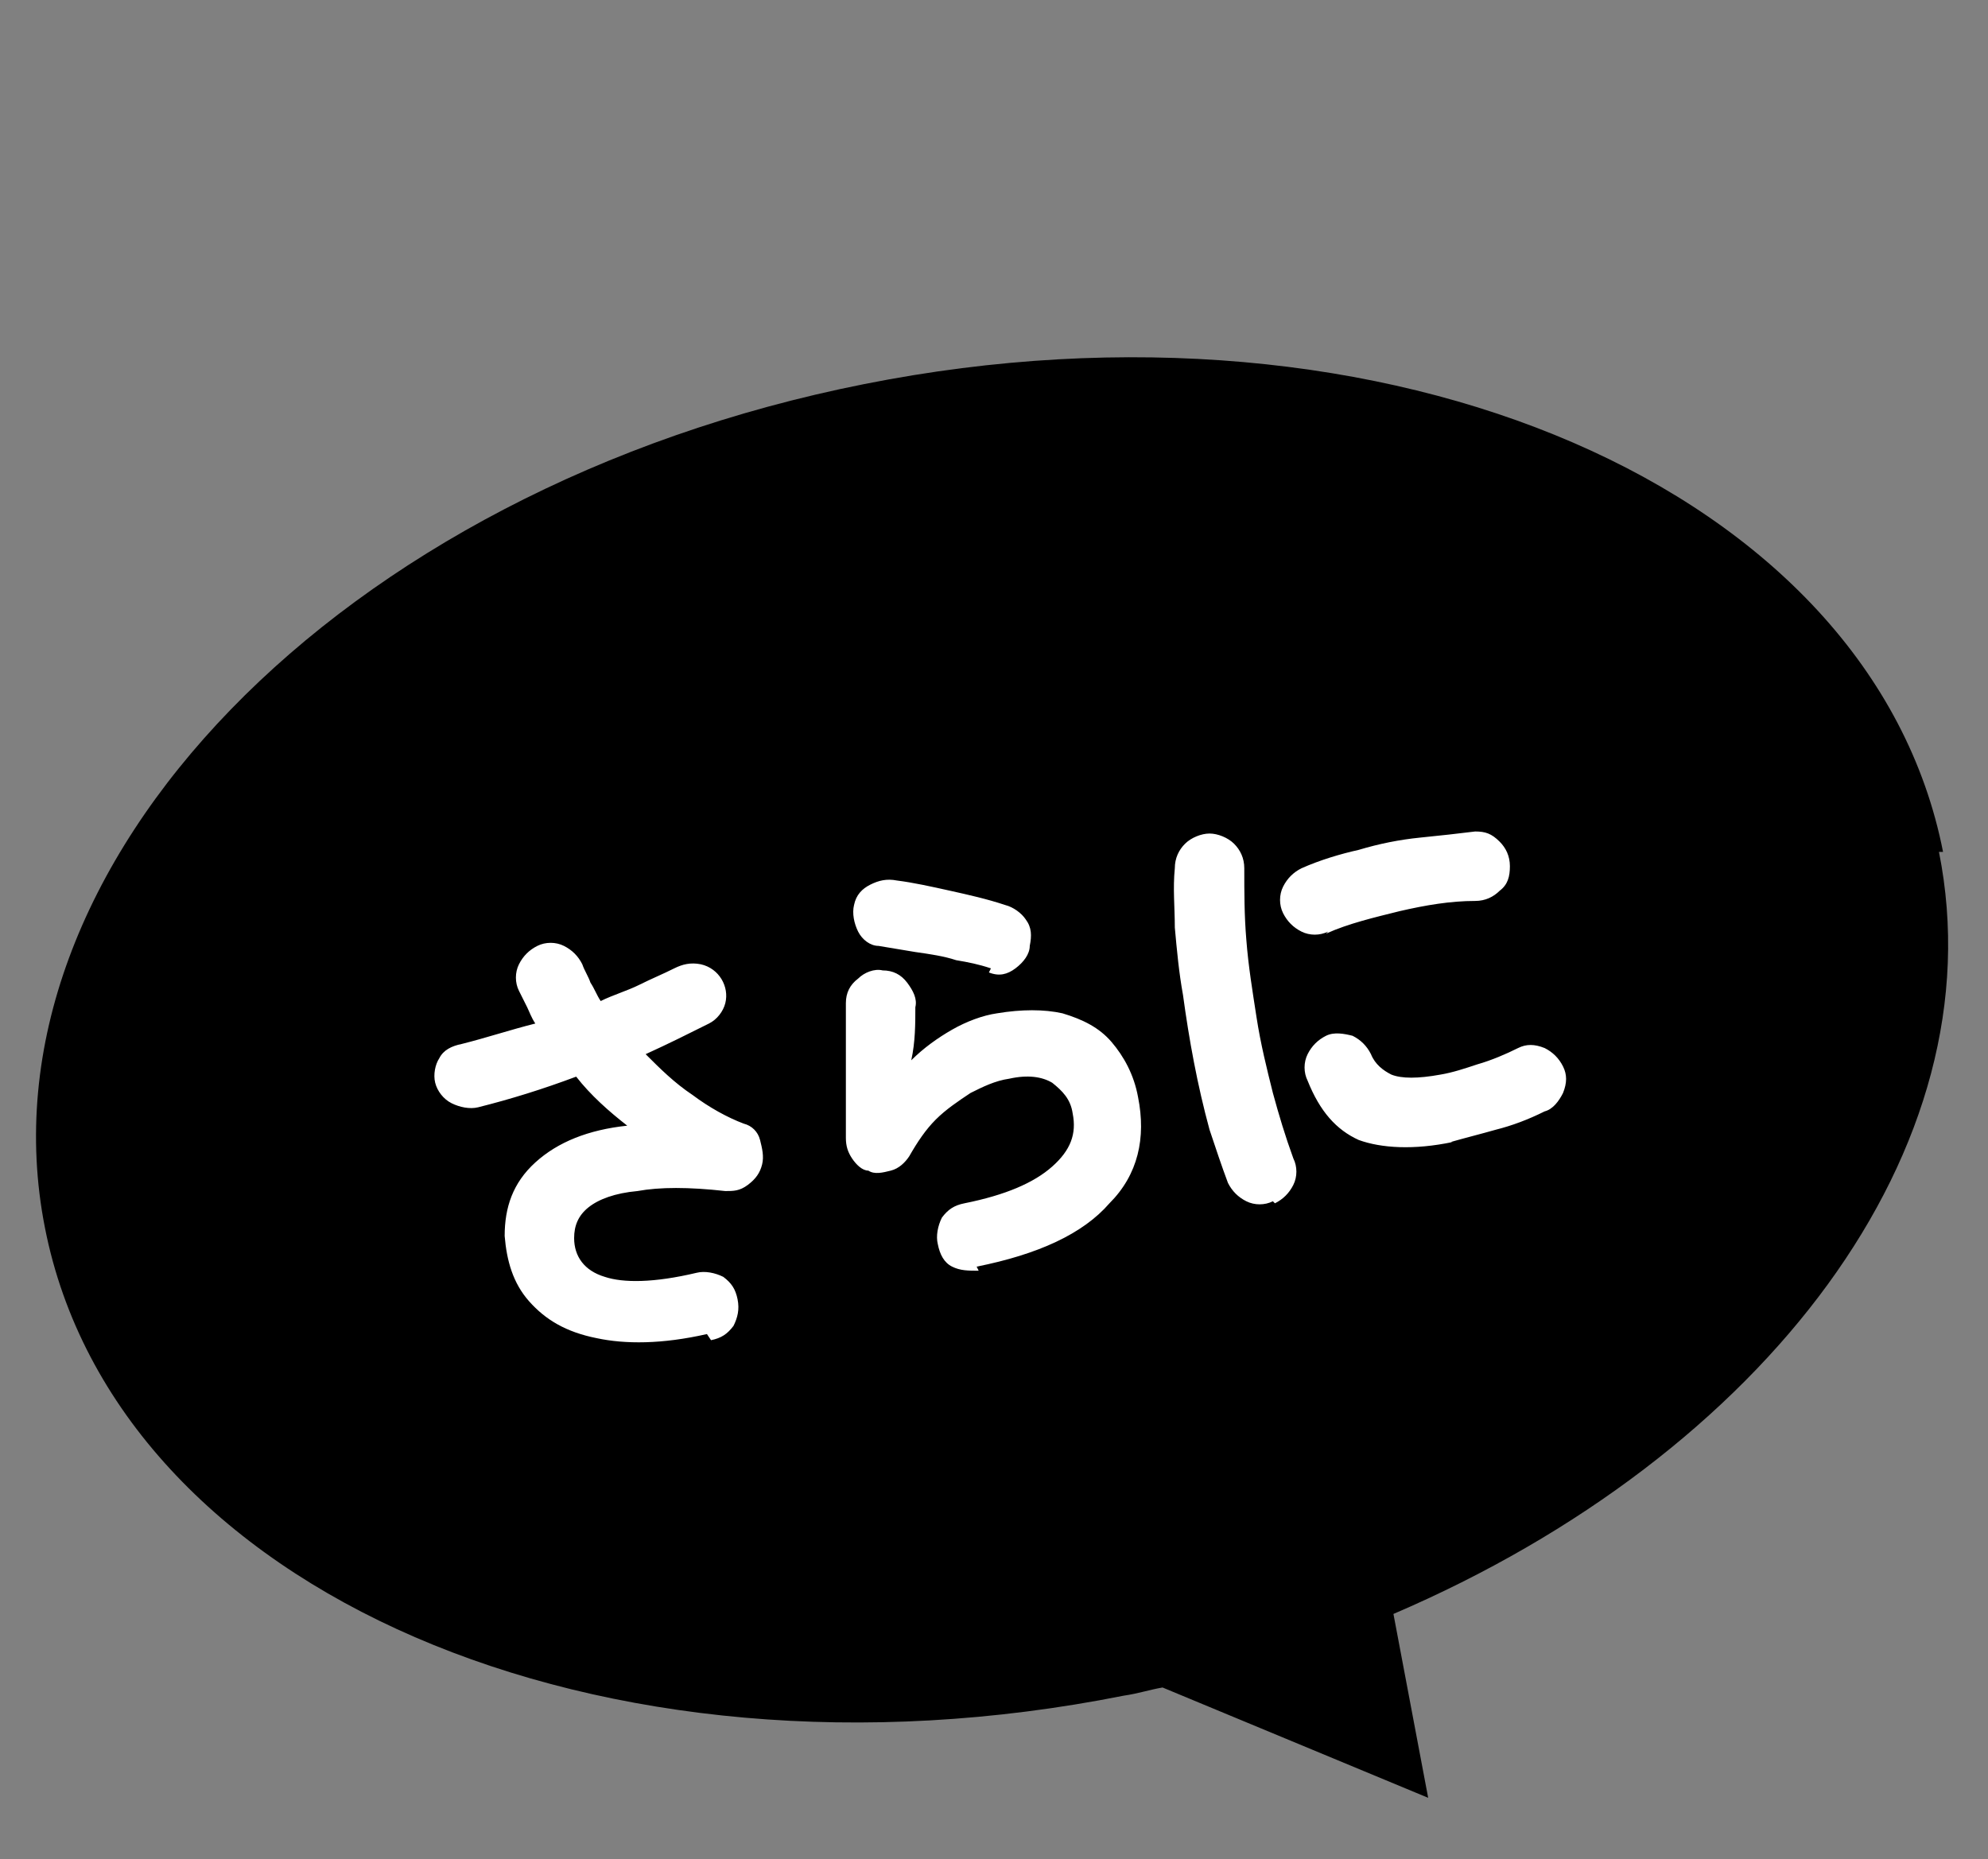
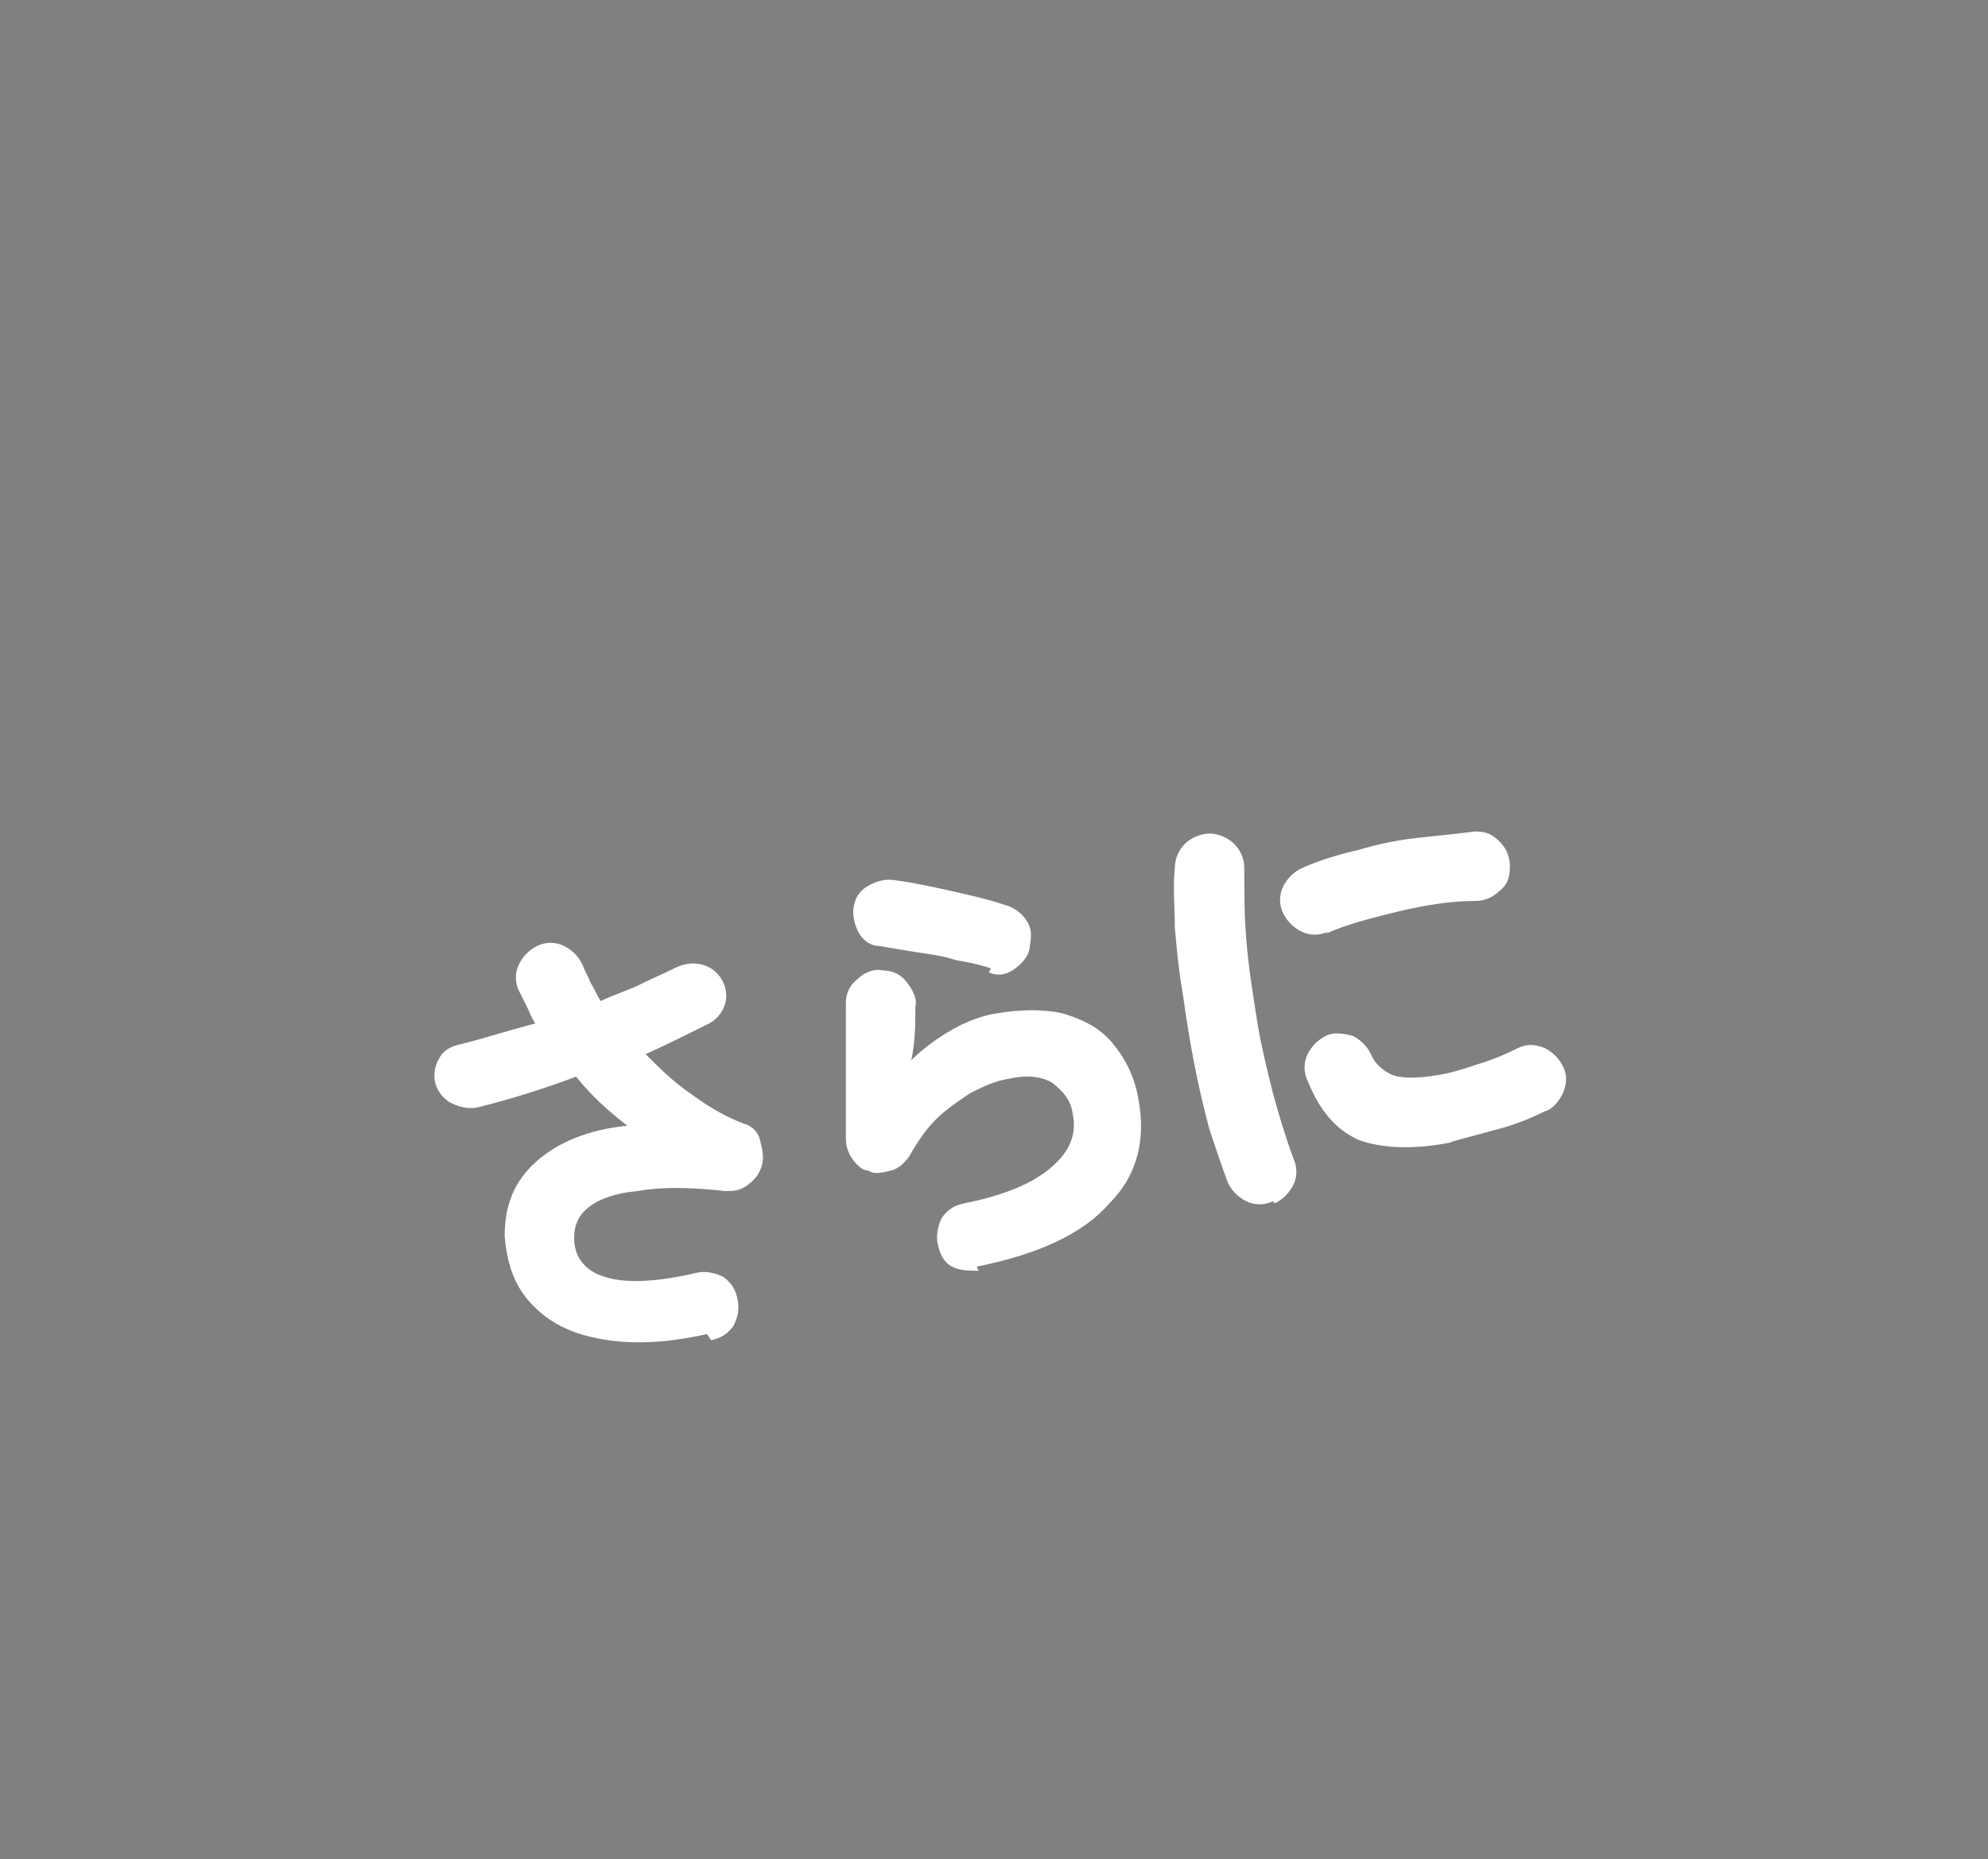
<svg xmlns="http://www.w3.org/2000/svg" id="_レイヤー_1" data-name="レイヤー_1" version="1.1" viewBox="0 0 97.3 91">
  <rect x="0" y="0" width="97.3" height="91" fill="#808080" stroke="none" />
  <defs>
    <style>
      .st0 {
        fill: #fff;
      }
    </style>
  </defs>
-   <path d="M95.1,41.7c-3.5-17.8-27.2-28-52.8-22.9C16.6,23.9-1.3,42.4,2.2,60.1c3.5,17.8,27.2,28,52.8,22.9.7-.1,1.3-.3,1.9-.4l13,5.4-1.7-9c18.2-7.8,29.6-22.8,26.7-37.3h0Z" />
  <path class="st0" d="M34.6,65.3c-2.2.5-4,.5-5.4.2-1.5-.3-2.5-.9-3.3-1.8s-1.1-2-1.2-3.2c0-1.4.4-2.6,1.5-3.6,1.1-1,2.6-1.6,4.5-1.8-.9-.7-1.8-1.5-2.5-2.4-1.6.6-3.2,1.1-4.8,1.5-.4.1-.9,0-1.3-.2-.4-.2-.7-.6-.8-1-.1-.4,0-.9.2-1.2.2-.4.6-.6,1.1-.7,1.2-.3,2.4-.7,3.6-1-.2-.3-.3-.6-.4-.8l-.4-.8c-.2-.4-.2-.9,0-1.3.2-.4.5-.7.9-.9.4-.2.9-.2,1.3,0,.4.2.7.5.9.9.1.3.3.6.4.9.2.3.3.6.5.9.6-.3,1.3-.5,1.9-.8.6-.3,1.1-.5,1.7-.8.4-.2.8-.3,1.3-.2.9.2,1.4,1.1,1.2,1.9,0,0,0,0,0,0-.1.4-.4.8-.8,1-1,.5-2,1-3.1,1.5.7.7,1.4,1.4,2.3,2,.8.6,1.7,1.1,2.5,1.4.4.1.7.4.8.8s.2.8.1,1.2c-.1.4-.3.7-.7,1s-.7.3-1.1.3c-1.8-.2-3.2-.2-4.3,0-1.1.1-1.9.4-2.4.8-.5.4-.7.9-.7,1.5,0,.9.5,1.6,1.5,1.9.9.3,2.4.3,4.5-.2.4-.1.9,0,1.3.2.4.3.6.6.7,1.1.1.5,0,.9-.2,1.3-.3.4-.6.6-1.1.7h0ZM47.9,62.2c-.5,0-.9,0-1.3-.2-.4-.2-.6-.6-.7-1.1-.1-.4,0-.9.2-1.3.3-.4.6-.6,1.1-.7,2-.4,3.4-1,4.3-1.8.9-.8,1.2-1.6,1-2.6-.1-.7-.5-1.1-1-1.5-.5-.3-1.2-.4-2.1-.2-.7.1-1.3.4-1.9.7-.6.4-1.2.8-1.7,1.3-.5.5-.9,1.1-1.3,1.8-.2.3-.5.6-.9.7-.4.1-.8.2-1.1,0-.3,0-.6-.3-.8-.6-.2-.3-.3-.6-.3-1,0-.8,0-1.5,0-2.3,0-1.4,0-2.9,0-4.3,0-.5.2-.9.6-1.2.3-.3.8-.5,1.2-.4.5,0,.9.2,1.2.6s.5.8.4,1.2c0,.8,0,1.7-.2,2.6.6-.6,1.3-1.1,2-1.5.7-.4,1.5-.7,2.2-.8,1.2-.2,2.3-.2,3.2,0,1,.3,1.8.7,2.4,1.4.6.7,1.1,1.6,1.3,2.7.4,2,0,3.8-1.4,5.2-1.3,1.5-3.5,2.5-6.5,3.1ZM48.5,47.4c-.6-.2-1.1-.3-1.7-.4-.6-.2-1.3-.3-2-.4-.6-.1-1.2-.2-1.8-.3-.4,0-.8-.3-1-.7-.2-.4-.3-.9-.2-1.3.1-.5.4-.8.8-1s.8-.3,1.3-.2c.8.1,1.7.3,2.6.5.9.2,1.8.4,2.7.7.4.1.8.4,1,.7.3.4.3.8.2,1.3,0,.4-.3.8-.7,1.1-.4.3-.8.4-1.3.2h0ZM62.3,58.8c-.4.2-.9.2-1.3,0-.4-.2-.7-.5-.9-.9-.3-.8-.6-1.7-.9-2.6-.6-2.2-1-4.4-1.3-6.6-.2-1.1-.3-2.2-.4-3.3,0-1-.1-1.9,0-2.9,0-.5.2-.9.5-1.2.3-.3.8-.5,1.2-.5.4,0,.9.2,1.2.5.3.3.5.7.5,1.2,0,1.2,0,2.3.1,3.5.1,1.3.3,2.5.5,3.8.2,1.3.5,2.5.8,3.7.3,1.1.6,2.1,1,3.2.2.4.2.9,0,1.3s-.5.7-.9.9ZM65,45.6c-.4.2-.9.2-1.3,0-.4-.2-.7-.5-.9-.9-.2-.4-.2-.9,0-1.3.2-.4.5-.7.9-.9.9-.4,1.9-.7,2.8-.9,1-.3,2-.5,3-.6s1.9-.2,2.7-.3c.5,0,.8.1,1.2.5.3.3.5.7.5,1.2,0,.5-.1.9-.5,1.2-.3.3-.7.5-1.2.5-1.2,0-2.4.2-3.7.5-1.2.3-2.5.6-3.6,1.1ZM71.1,55.9c-1.9.4-3.5.3-4.6-.1-1.1-.5-1.9-1.4-2.5-2.9-.2-.4-.2-.9,0-1.3.2-.4.5-.7.9-.9.4-.2.9-.1,1.3,0,.4.2.7.5.9.9.2.5.6.8,1,1,.5.2,1.3.2,2.4,0,.6-.1,1.2-.3,1.8-.5.7-.2,1.4-.5,2-.8.4-.2.8-.2,1.3,0,.4.2.7.5.9.9.2.4.2.8,0,1.3-.2.4-.5.8-.9.9-.8.4-1.6.7-2.4.9-.7.2-1.5.4-2.2.6Z" />
  <animateTransform accumulate="none" additive="replace" attributeName="transform" attributeType="XML" calcMode="linear" dur="2s" fill="remove" keyTimes="0;0.1;0.2;0.3;0.4;1" repeatCount="indefinite" restart="always" type="translate" values="0 0;0 -5;0 0;0 -5;0 0;0 0" />
</svg>